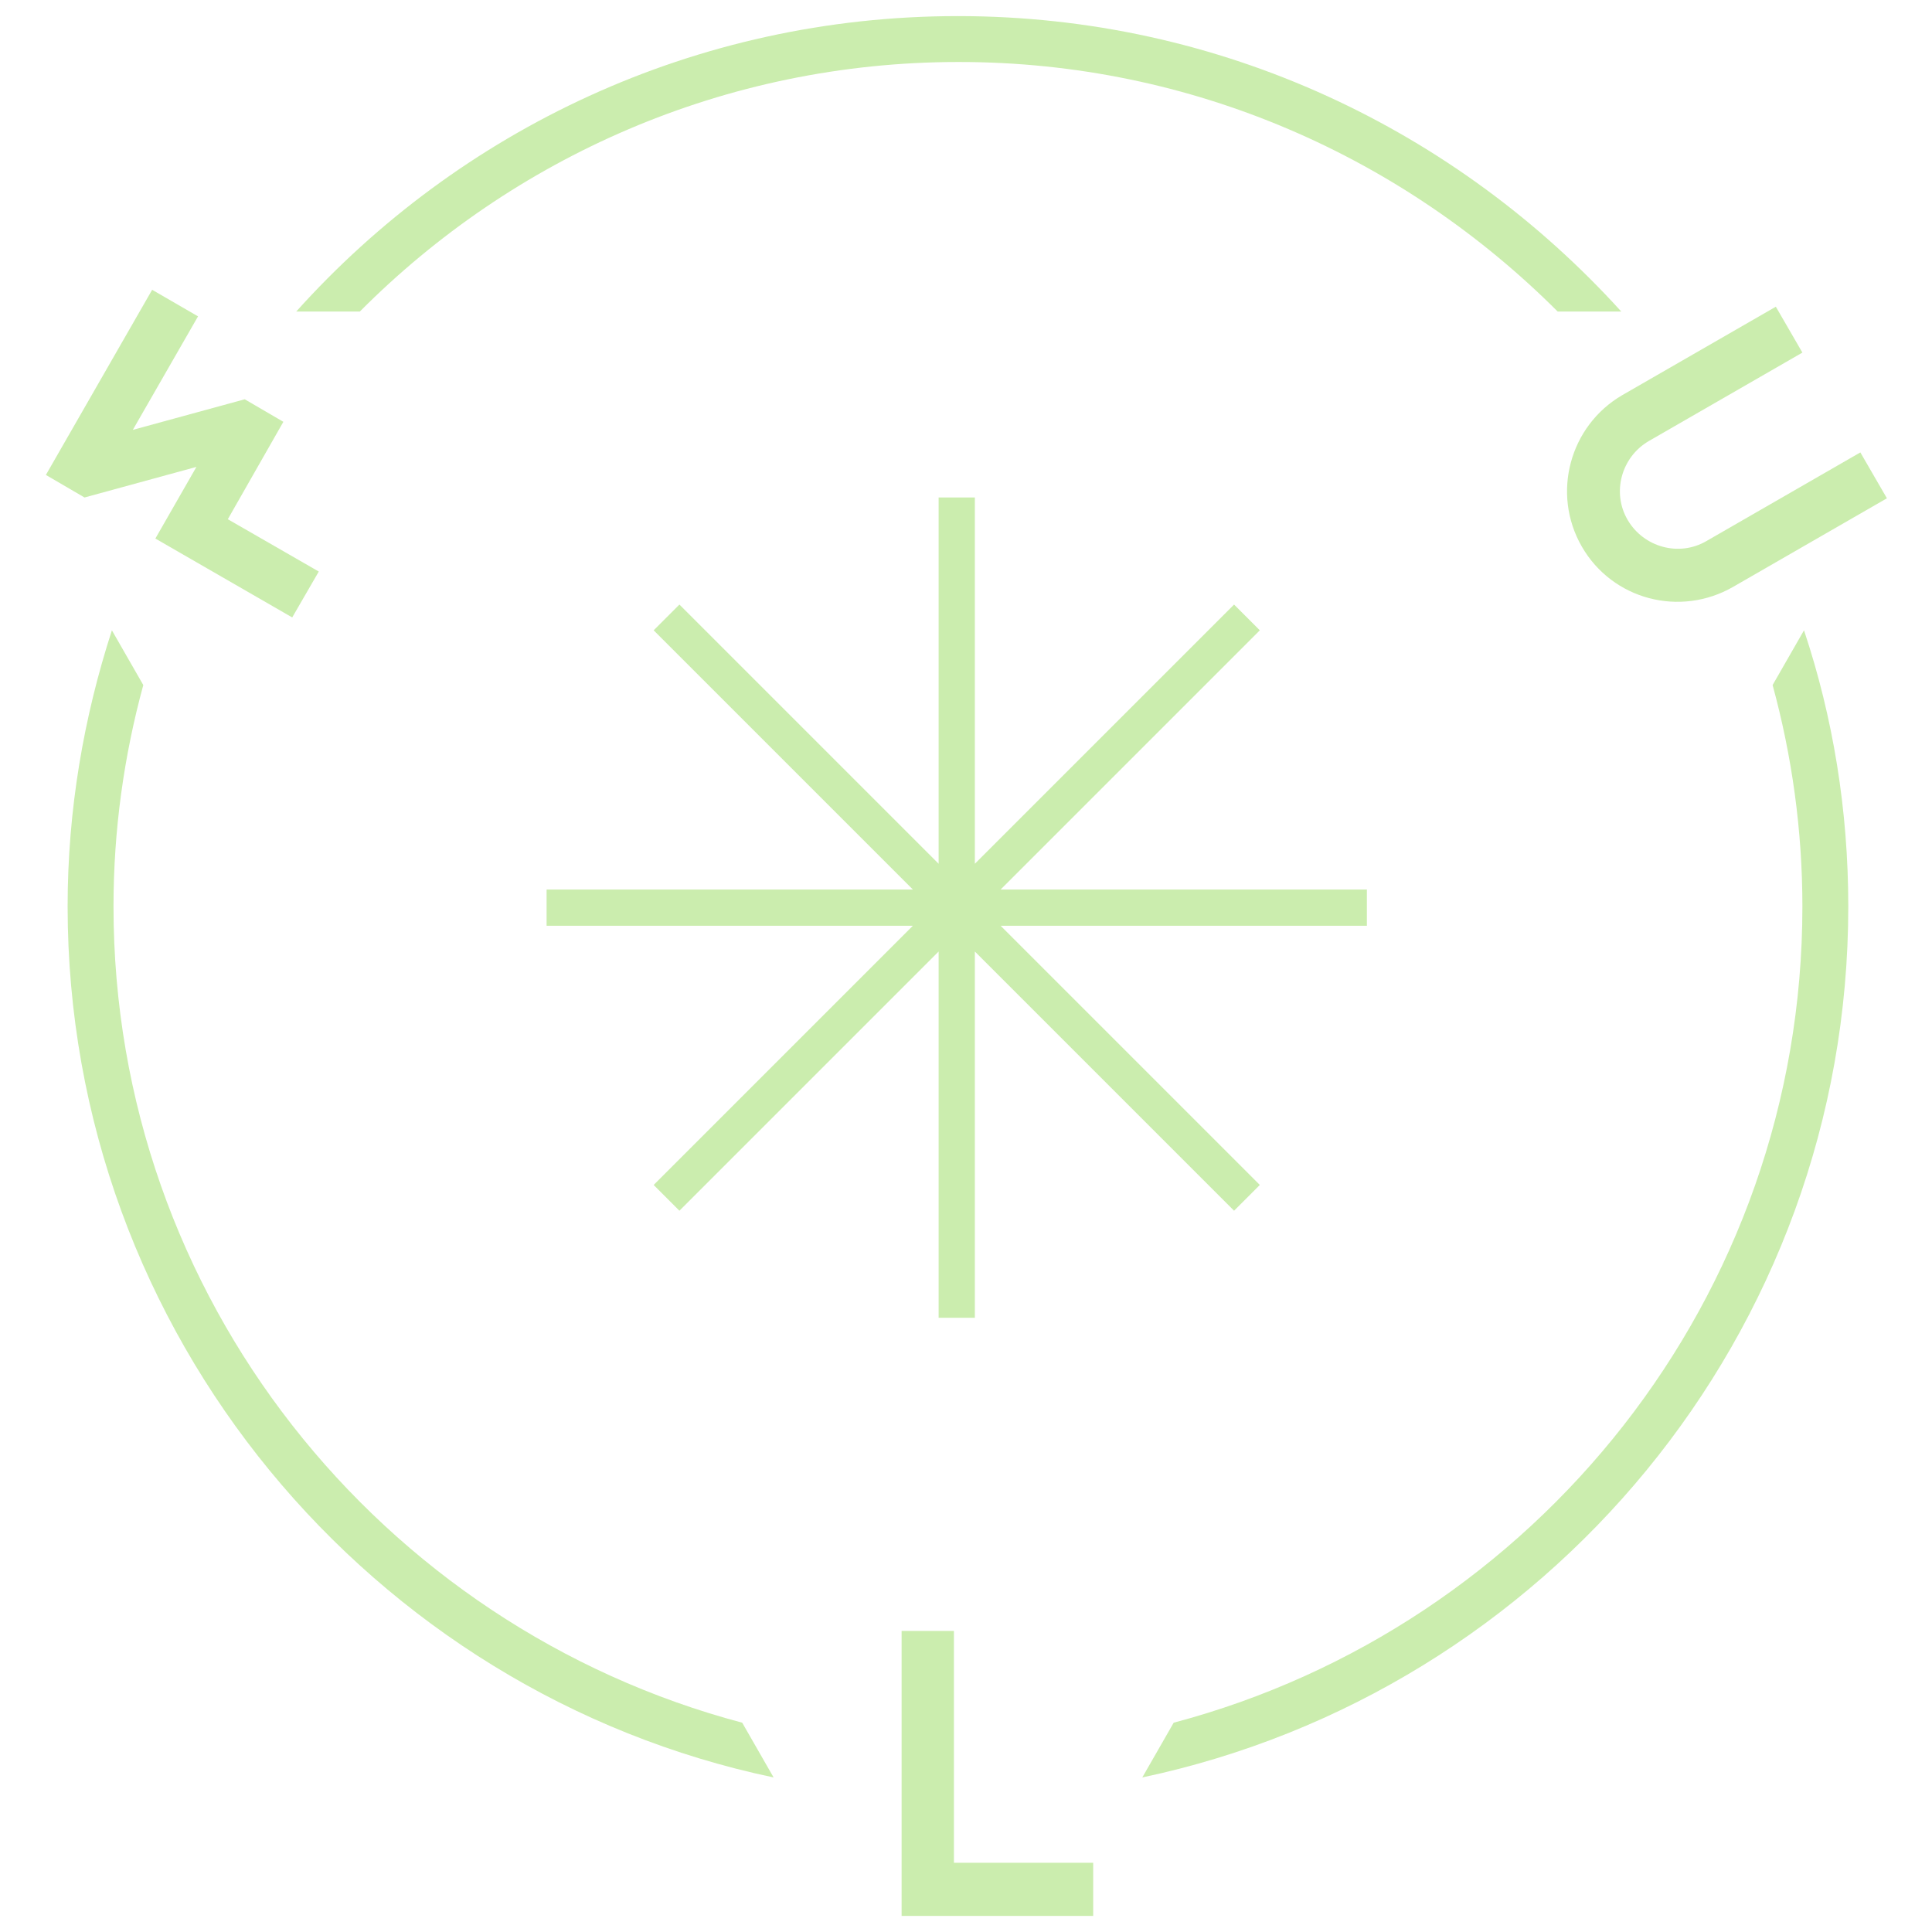
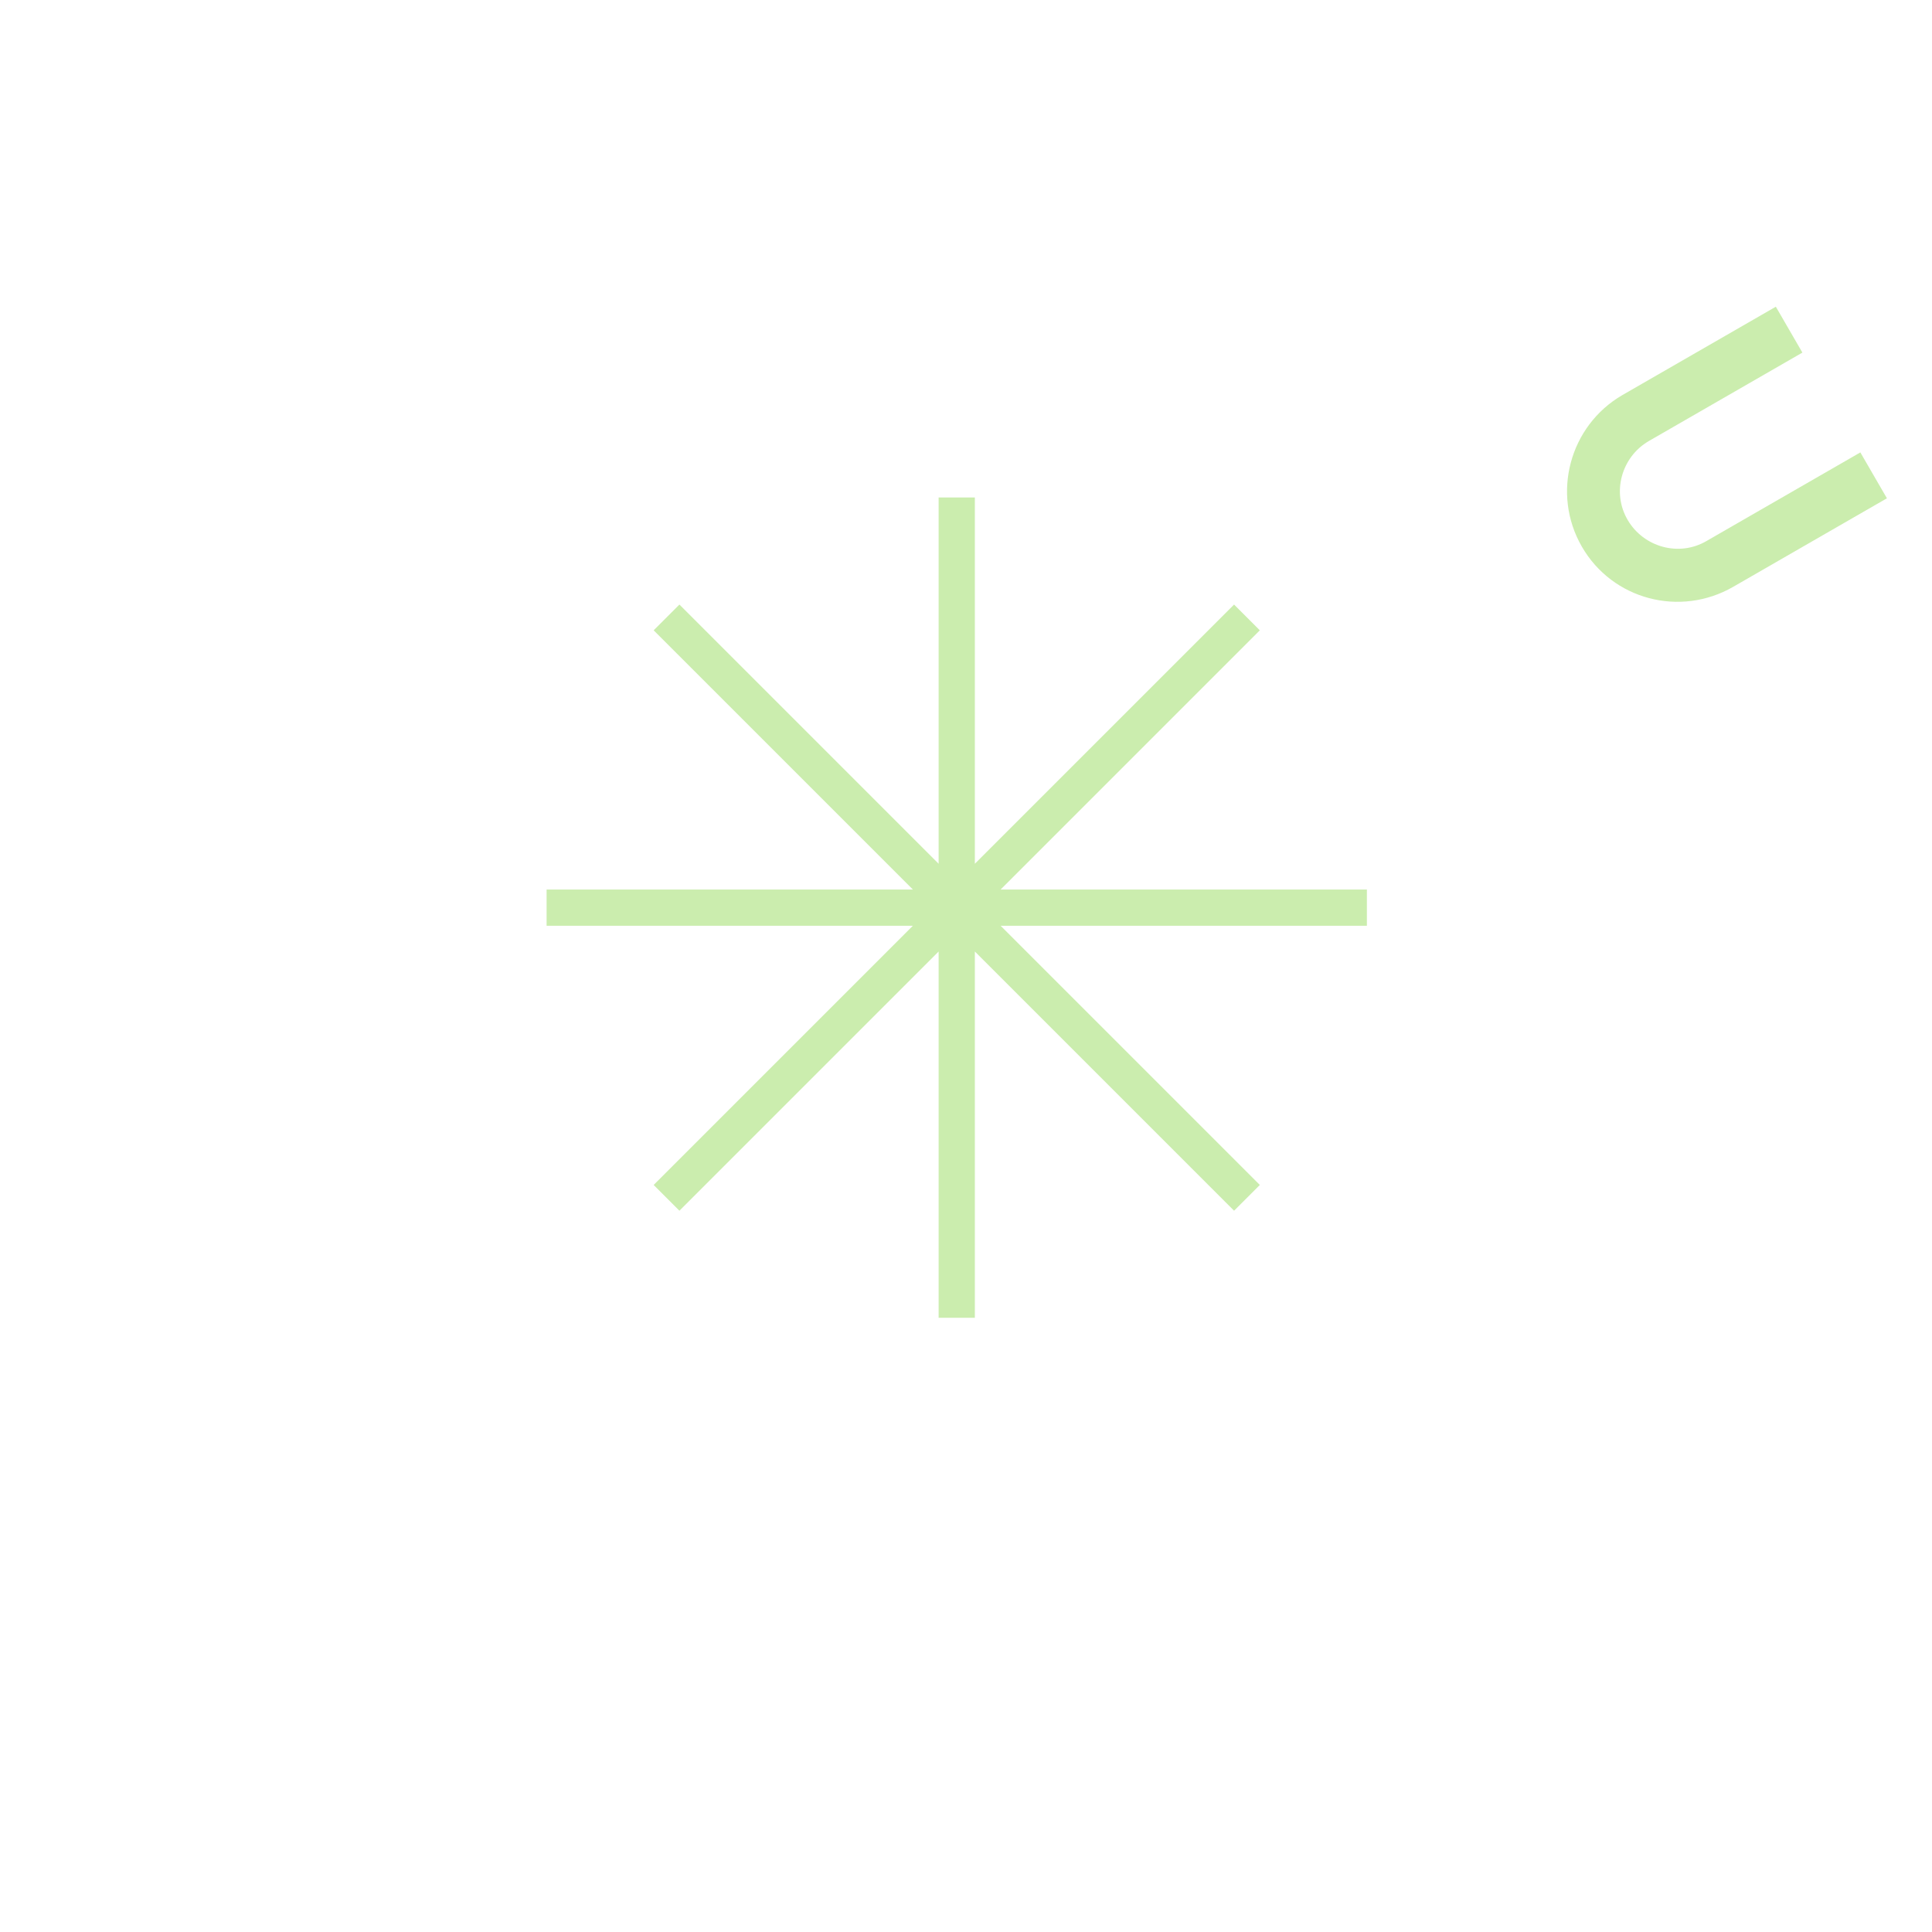
<svg xmlns="http://www.w3.org/2000/svg" version="1.1" id="レイヤー_1" x="0px" y="0px" viewBox="0 0 240 240" style="enable-background:new 0 0 240 240;" xml:space="preserve">
  <style type="text/css">
	.st0{fill:#CBEDAE;}
</style>
  <g>
    <g>
-       <polygon class="st0" points="135.8,238 112,238 112,202.6 118.5,202.6 118.5,231.4 135.8,231.4   " />
-     </g>
+       </g>
    <g>
-       <polygon class="st0" points="39.6,71 36.3,76.7 19.3,66.9 24.4,58 10.5,61.8 5.7,59 18.9,36 24.6,39.3 16.5,53.4 30.4,49.6     35.2,52.4 28.3,64.5   " />
-     </g>
+       </g>
    <polygon class="st0" points="169.8,110.5 124.3,110.5 156.5,78.3 153.3,75.1 121.1,107.3 121.1,61.8 116.6,61.8 116.6,107.3    84.4,75.1 81.2,78.3 113.4,110.5 67.9,110.5 67.9,115 113.4,115 81.2,147.2 84.4,150.4 116.6,118.2 116.6,163.7 121.1,163.7    121.1,118.2 153.3,150.4 156.5,147.2 124.3,115 169.8,115  " />
    <g>
-       <path class="st0" d="M92.2,214c-44.9-11.9-78.1-52.8-78.1-101.4c0-9.5,1.3-18.7,3.7-27.5l-3.9-6.8c-3.5,10.8-5.5,22.3-5.5,34.3    c0,53.1,37.7,97.7,87.7,108.2L92.2,214z" />
-       <path class="st0" d="M44.7,38.7c19-19.1,45.3-31,74.4-31s55.3,11.9,74.4,31h7.9C181,16.2,151.7,2,119,2s-62,14.2-82.2,36.7H44.7z" />
-       <path class="st0" d="M220.2,85.1c2.4,8.8,3.7,18,3.7,27.5c0,48.6-33.2,89.5-78.1,101.4l-3.9,6.8c50.1-10.6,87.7-55.1,87.7-108.2    c0-12-1.9-23.5-5.5-34.3L220.2,85.1z" />
-     </g>
+       </g>
    <path class="st0" d="M196.5,67.9c-3.8-6.6-1.5-15,5-18.8l19.1-11l3.3,5.7l-19.1,11c-3.4,2-4.6,6.4-2.6,9.8c2,3.4,6.4,4.6,9.8,2.6   l19.1-11l3.3,5.7l-19.1,11C208.7,76.7,200.3,74.5,196.5,67.9z" />
  </g>
</svg>